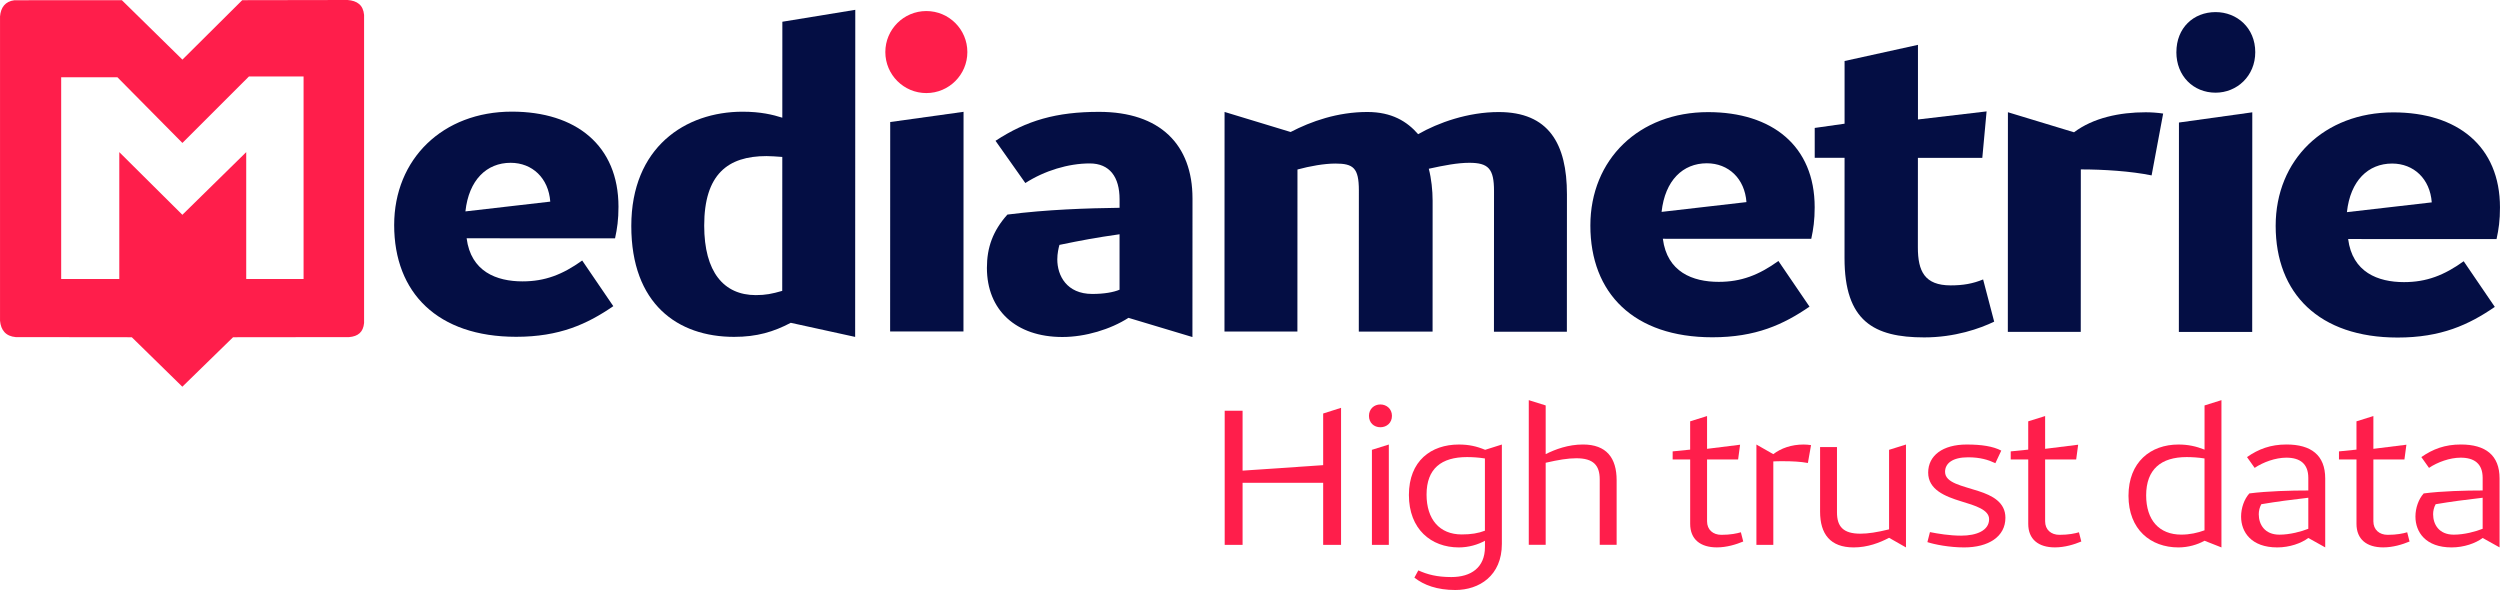
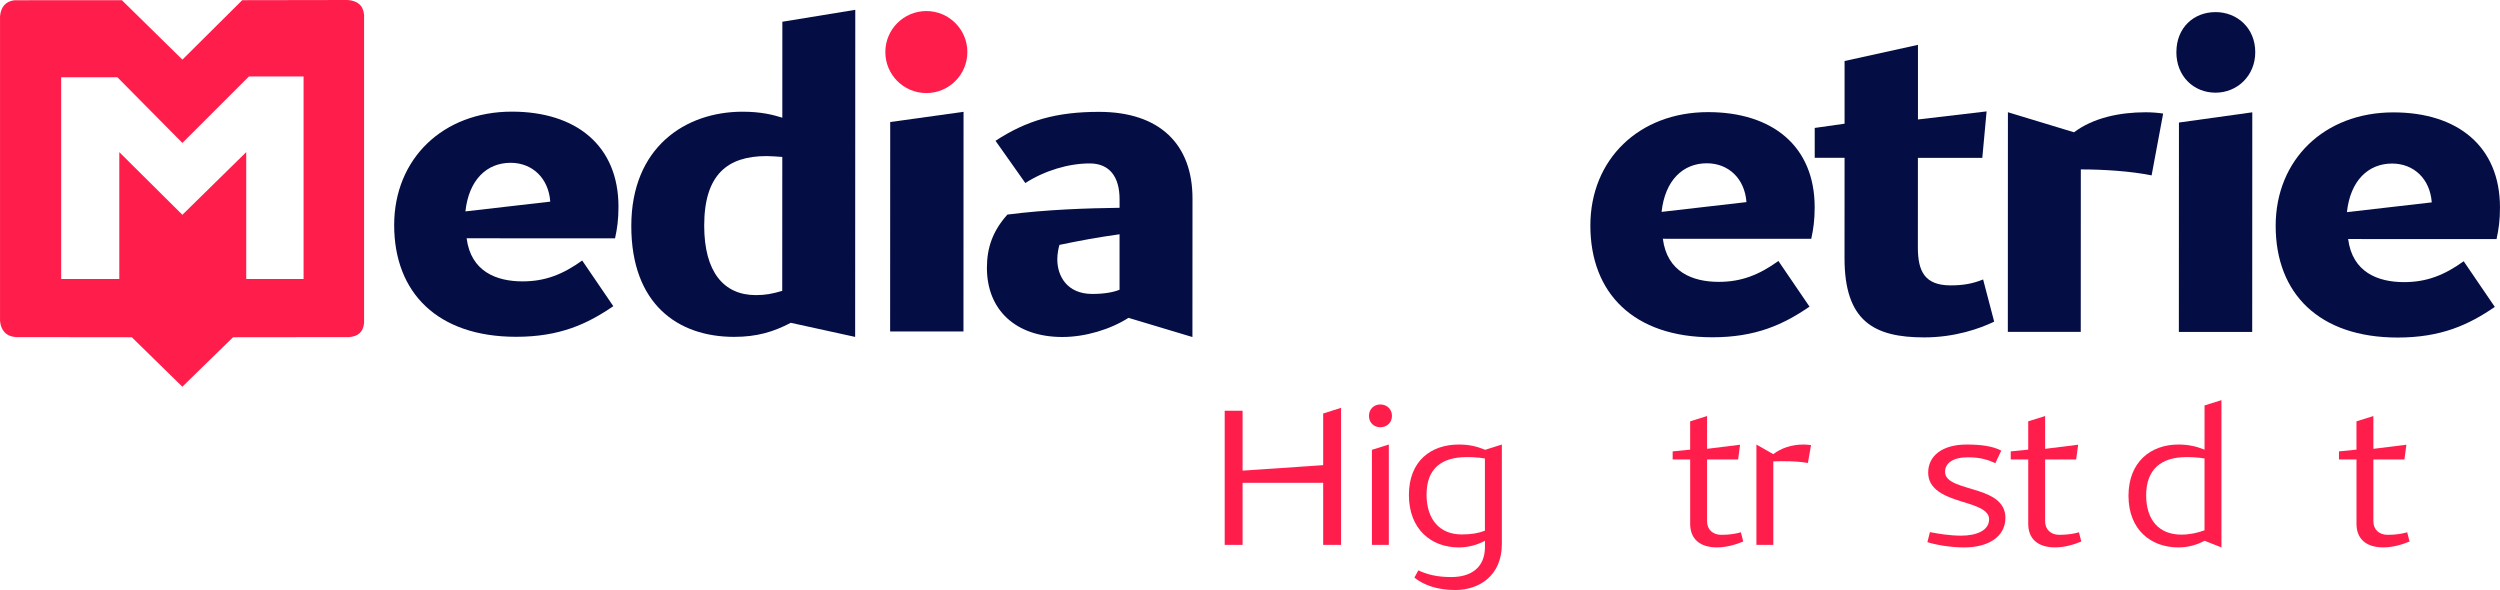
<svg xmlns="http://www.w3.org/2000/svg" id="Calque_1" data-name="Calque 1" viewBox="0 0 1142.96 269.75">
  <defs>
    <style>
      .cls-1 {
        fill: #040e44;
      }

      .cls-2 {
        fill: #ff1e4b;
      }
    </style>
  </defs>
  <path class="cls-2" d="M6.58.11l49.13-.03,27.69,27.18L110.74.08l48.19-.08c4.34.34,7.1,2.26,7.52,6.81v140.85c-.38,4.19-2.74,6.11-6.82,6.46l-53.08.06-23.19,22.62-23.1-22.62-53.08-.06c-4.49-.39-6.79-3.12-7.17-7.51V7.51C.35,3.43,2.36.64,6.58.11ZM138.81,34.96h-25l-30.42,30.39-29.72-30.04h-25.7v92.25h26.57v-58.01l28.84,28.65,29.19-28.65v58.01h26.22V34.96Z" />
  <circle class="cls-2" cx="423.51" cy="23.8" r="18.75" />
  <path class="cls-1" d="M280.41,139.96c-11.9,8.18-24.57,14.03-44.46,14.02-35.87-.01-55.75-20.1-55.74-51.1.01-30.22,22.25-51.85,53.83-51.84,29.24.01,48.73,15.42,48.72,43.5,0,5.85-.59,9.94-1.57,14.43l-67.85-.03c1.94,15.21,13.64,19.7,25.53,19.7,10.33,0,18.33-3.11,27.3-9.54l14.22,20.87ZM251.57,92.18c-.78-10.72-8.18-17.75-18.12-17.75-10.92,0-19.11,7.79-20.67,22.22l38.8-4.47Z" />
  <path class="cls-1" d="M361.51,147.59c-7.8,4.09-15.41,6.43-25.93,6.42-25.73-.01-46.98-15.03-46.96-50.71.01-35.87,24.59-52.24,50.91-52.23,8.19,0,13.84,1.37,18.13,2.74l.02-43.87,33.34-5.45-.06,149.54-29.44-6.45ZM357.64,71.75c-2.92-.2-5.26-.39-7.21-.39-17.74,0-28.47,8.37-28.48,31.77,0,21.25,8.96,31.78,23.58,31.79,4.48,0,7.41-.58,12.09-1.94l.03-61.22Z" />
  <path class="cls-1" d="M406.98,55.79l33.54-4.67-.04,100.41h-33.53s.04-95.74.04-95.74Z" />
  <path class="cls-1" d="M455.13,64.38c14.24-9.35,27.88-13.25,47.38-13.24,27.88.01,42.69,15.03,42.68,39.59l-.03,63.36-29.24-8.78c-8.19,5.26-19.69,8.76-30.22,8.76-21.25,0-34.5-12.3-34.5-31.6,0-9.36,2.74-16.96,9.37-24.37,18.13-2.33,36.65-2.91,51.28-3.1v-3.9c0-10.14-4.48-16.38-13.64-16.38-9.75,0-20.67,3.31-29.44,8.96l-13.64-19.31ZM511.85,107.1c-10.92,1.56-17.16,2.72-27.49,4.86-.39,1.37-.98,3.9-.98,6.63,0,7.41,4.28,15.79,15.98,15.8,5.46,0,9.75-.78,12.48-1.94v-25.35Z" />
-   <path class="cls-1" d="M559.83,51.17l30.22,9.18c9.36-4.87,21.45-9.16,35.1-9.15,11.11,0,18.13,4.3,23.2,10.15,9.16-5.26,22.81-10.13,36.85-10.12,22.81,0,31.19,14.44,31.18,37.64l-.03,62.78h-33.34s.03-64.35.03-64.35c0-10.14-2.53-12.87-11.3-12.87-5.26,0-11.5,1.17-18.52,2.72,1.17,4.48,1.75,9.94,1.75,14.62l-.02,59.85h-33.73s.03-64.55.03-64.55c0-10.33-2.53-12.28-10.72-12.29-5.07,0-11.7,1.17-17.35,2.72l-.03,74.09h-33.34s.04-100.42.04-100.42Z" />
  <path class="cls-1" d="M827.29,140.18c-11.9,8.18-24.57,14.03-44.46,14.02-35.87-.01-55.75-20.1-55.74-51.1.01-30.22,22.25-51.85,53.83-51.84,29.24.01,48.73,15.42,48.72,43.5,0,5.85-.59,9.94-1.56,14.43l-67.85-.03c1.94,15.21,13.64,19.7,25.53,19.7,10.33,0,18.33-3.11,27.3-9.54l14.22,20.87ZM798.45,92.4c-.78-10.72-8.18-17.75-18.12-17.75-10.92,0-19.11,7.79-20.68,22.22l38.8-4.47Z" />
  <path class="cls-1" d="M843.31,72.14h-13.65s0-13.65,0-13.65l13.65-1.94v-28.66s33.55-7.39,33.55-7.39v34.12s31.38-3.69,31.38-3.69l-1.96,21.25h-29.44s-.02,40.93-.02,40.93c0,10.92,3.11,17.35,15.01,17.36,5.65,0,10.14-.78,14.82-2.72l5.06,19.3c-6.44,3.12-17.94,7.21-31.98,7.2-23.01,0-36.46-7.42-36.44-36.28l.02-45.82Z" />
  <path class="cls-1" d="M917.99,51.31l30.22,9.17c8.78-6.62,20.86-9.15,32.76-9.15,2.53,0,5.46.2,7.99.59l-5.28,28.27c-9.55-1.95-22.03-2.74-32.36-2.74l-.03,74.28h-33.34s.04-100.42.04-100.42Z" />
  <path class="cls-1" d="M995.01,23.85c0-11.11,7.81-18.32,17.94-18.32,9.75,0,18.13,7.22,18.12,18.33,0,10.92-8.39,18.52-18.14,18.51-10.14,0-17.93-7.61-17.93-18.53ZM996.17,56.02l33.54-4.67-.04,100.4h-33.53s.04-95.74.04-95.74Z" />
  <path class="cls-1" d="M1140.6,140.3c-11.9,8.18-24.57,14.03-44.46,14.02-35.87-.01-55.75-20.1-55.74-51.1.01-30.22,22.25-51.85,53.83-51.84,29.24.01,48.73,15.42,48.72,43.5,0,5.85-.59,9.94-1.57,14.43l-67.85-.03c1.94,15.21,13.64,19.7,25.53,19.7,10.33,0,18.33-3.11,27.3-9.54l14.22,20.87ZM1111.76,92.52c-.78-10.72-8.18-17.74-18.12-17.75-10.92,0-19.11,7.79-20.67,22.22l38.8-4.47Z" />
  <g>
    <path class="cls-2" d="M559.91,187.79h8.18v27.38l36.84-2.51v-23.61l8.18-2.6v62.66h-8.18v-28.37h-36.84v28.37h-8.18v-61.31Z" />
    <path class="cls-2" d="M625.87,190.12c0-3.14,2.34-5.21,5.21-5.21s5.3,2.06,5.3,5.21-2.34,5.21-5.3,5.21-5.21-2.06-5.21-5.21ZM627.22,205.65l7.73-2.42v45.87h-7.73v-43.45Z" />
    <path class="cls-2" d="M648.43,260.77c4.13,1.88,8.54,3.05,15.1,3.05,9.08,0,15.37-4.4,15.37-13.73v-2.87c-3.24,1.79-7.46,3.05-11.95,3.05-12.67,0-22.82-8.35-22.82-23.97s10.15-23.07,22.82-23.07c4.58,0,8.18.81,12.04,2.42l7.64-2.42v45.42c0,14.54-10.33,21.09-21.3,21.09-8.27,0-14.38-2.24-18.69-5.66l1.8-3.32ZM678.89,209.6c-2.88-.45-5.75-.63-8.18-.63-11.68,0-18.51,5.21-18.51,17.15,0,11.31,5.93,18.22,16.08,18.22,4.31,0,7.55-.54,10.6-1.71v-33.04Z" />
-     <path class="cls-2" d="M698.93,182.94l7.73,2.42v22.26c4.49-2.24,10.33-4.4,17.07-4.4,10.69,0,15.37,6.1,15.37,16.34v29.53h-7.73v-29.89c0-6.46-2.88-9.69-10.69-9.69-3.86,0-8.18.72-14.02,2.06v37.52h-7.73v-66.16Z" />
    <path class="cls-2" d="M772.71,210.05h-8v-3.68l8-.81v-12.93l7.73-2.42v14.99l15.1-1.88-.9,6.73h-14.2v28.28c0,3.86,2.7,6.19,6.56,6.19,4.13,0,7.1-.63,8.9-1.17l1.08,4.22c-3.24,1.35-7.55,2.69-12.04,2.69-7.55,0-12.22-3.68-12.22-10.77v-29.44Z" />
    <path class="cls-2" d="M802.99,203.23l7.73,4.4c3.5-2.69,8.27-4.4,13.84-4.4,1.08,0,2.25.09,3.42.27l-1.44,8.17c-3.24-.63-7.46-.81-11.05-.81-1.89,0-3.59,0-4.76.09v38.15h-7.73v-45.87Z" />
-     <path class="cls-2" d="M832.11,204.4h7.73v29.89c0,6.46,2.88,9.7,10.69,9.7,3.5,0,7.64-.63,13.12-1.98v-36.36l7.73-2.42v47.04l-7.73-4.4c-4.22,2.24-9.79,4.4-16.17,4.4-10.69,0-15.37-6.1-15.37-16.34v-29.53Z" />
    <path class="cls-2" d="M882.34,243.27c3.68.72,8.9,1.62,14.29,1.62,7.01,0,12.76-2.33,12.76-7.54,0-4.31-6.29-6.19-12.85-8.17-7.28-2.24-15.01-5.3-15.01-13.11s6.65-12.84,17.61-12.84c6.83,0,12.04.81,15.81,2.78l-2.7,5.75c-3.24-1.53-6.92-2.69-12.49-2.69-7.1,0-10.51,2.78-10.51,6.64,0,5.12,7.91,6.37,15.28,8.8,6.38,2.06,12.31,5.12,12.31,12.21,0,8.62-7.73,13.55-18.87,13.55-6.74,0-13.57-1.35-16.8-2.42l1.17-4.58Z" />
    <path class="cls-2" d="M927.27,210.05h-8v-3.68l8-.81v-12.93l7.73-2.42v14.99l15.1-1.88-.9,6.73h-14.2v28.28c0,3.86,2.7,6.19,6.56,6.19,4.13,0,7.1-.63,8.9-1.17l1.08,4.22c-3.24,1.35-7.55,2.69-12.04,2.69-7.55,0-12.22-3.68-12.22-10.77v-29.44Z" />
    <path class="cls-2" d="M1007.88,247.22c-3.24,1.79-7.46,3.05-11.95,3.05-12.67,0-22.82-8.17-22.82-23.61s10.15-23.43,22.82-23.43c4.49,0,8.09.81,11.95,2.33v-20.2l7.73-2.42v67.33l-7.73-3.05ZM1007.88,209.6c-2.88-.45-5.75-.63-8.18-.63-11.68,0-18.51,5.57-18.51,17.5,0,11.31,5.93,17.95,16.08,17.95,3.86,0,7.46-.81,10.6-1.97v-32.86Z" />
-     <path class="cls-2" d="M1055.32,245.96c-3.24,2.42-8.54,4.31-14.2,4.31-11.86,0-16.53-7-16.53-14.09,0-3.95,1.44-7.99,3.77-10.59,8.27-1.08,19.14-1.35,26.96-1.35v-5.75c0-6.46-3.77-9.25-10.06-9.25-4.94,0-10.6,2.06-14.47,4.67l-3.5-4.94c5.3-3.68,10.78-5.75,18.06-5.75,11.23,0,17.7,4.85,17.7,15.53v31.51l-7.73-4.31ZM1055.32,227.56c-8.36.99-14.11,1.71-21.48,2.96-.81,1.44-1.17,3.05-1.17,4.58,0,4.67,2.7,9.34,9.44,9.34,4.85,0,10.06-1.44,13.21-2.69v-14.18Z" />
    <path class="cls-2" d="M1077.34,210.05h-8v-3.68l8-.81v-12.93l7.73-2.42v14.99l15.1-1.88-.9,6.73h-14.2v28.28c0,3.86,2.7,6.19,6.56,6.19,4.13,0,7.1-.63,8.9-1.17l1.08,4.22c-3.24,1.35-7.55,2.69-12.04,2.69-7.55,0-12.22-3.68-12.22-10.77v-29.44Z" />
-     <path class="cls-2" d="M1135.03,245.96c-3.23,2.42-8.54,4.31-14.2,4.31-11.86,0-16.53-7-16.53-14.09,0-3.95,1.44-7.99,3.77-10.59,8.27-1.08,19.14-1.35,26.96-1.35v-5.75c0-6.46-3.77-9.25-10.06-9.25-4.94,0-10.6,2.06-14.47,4.67l-3.5-4.94c5.3-3.68,10.78-5.75,18.06-5.75,11.23,0,17.7,4.85,17.7,15.53v31.51l-7.73-4.31ZM1135.03,227.56c-8.36.99-14.11,1.71-21.48,2.96-.81,1.44-1.17,3.05-1.17,4.58,0,4.67,2.7,9.34,9.44,9.34,4.85,0,10.06-1.44,13.21-2.69v-14.18Z" />
  </g>
</svg>